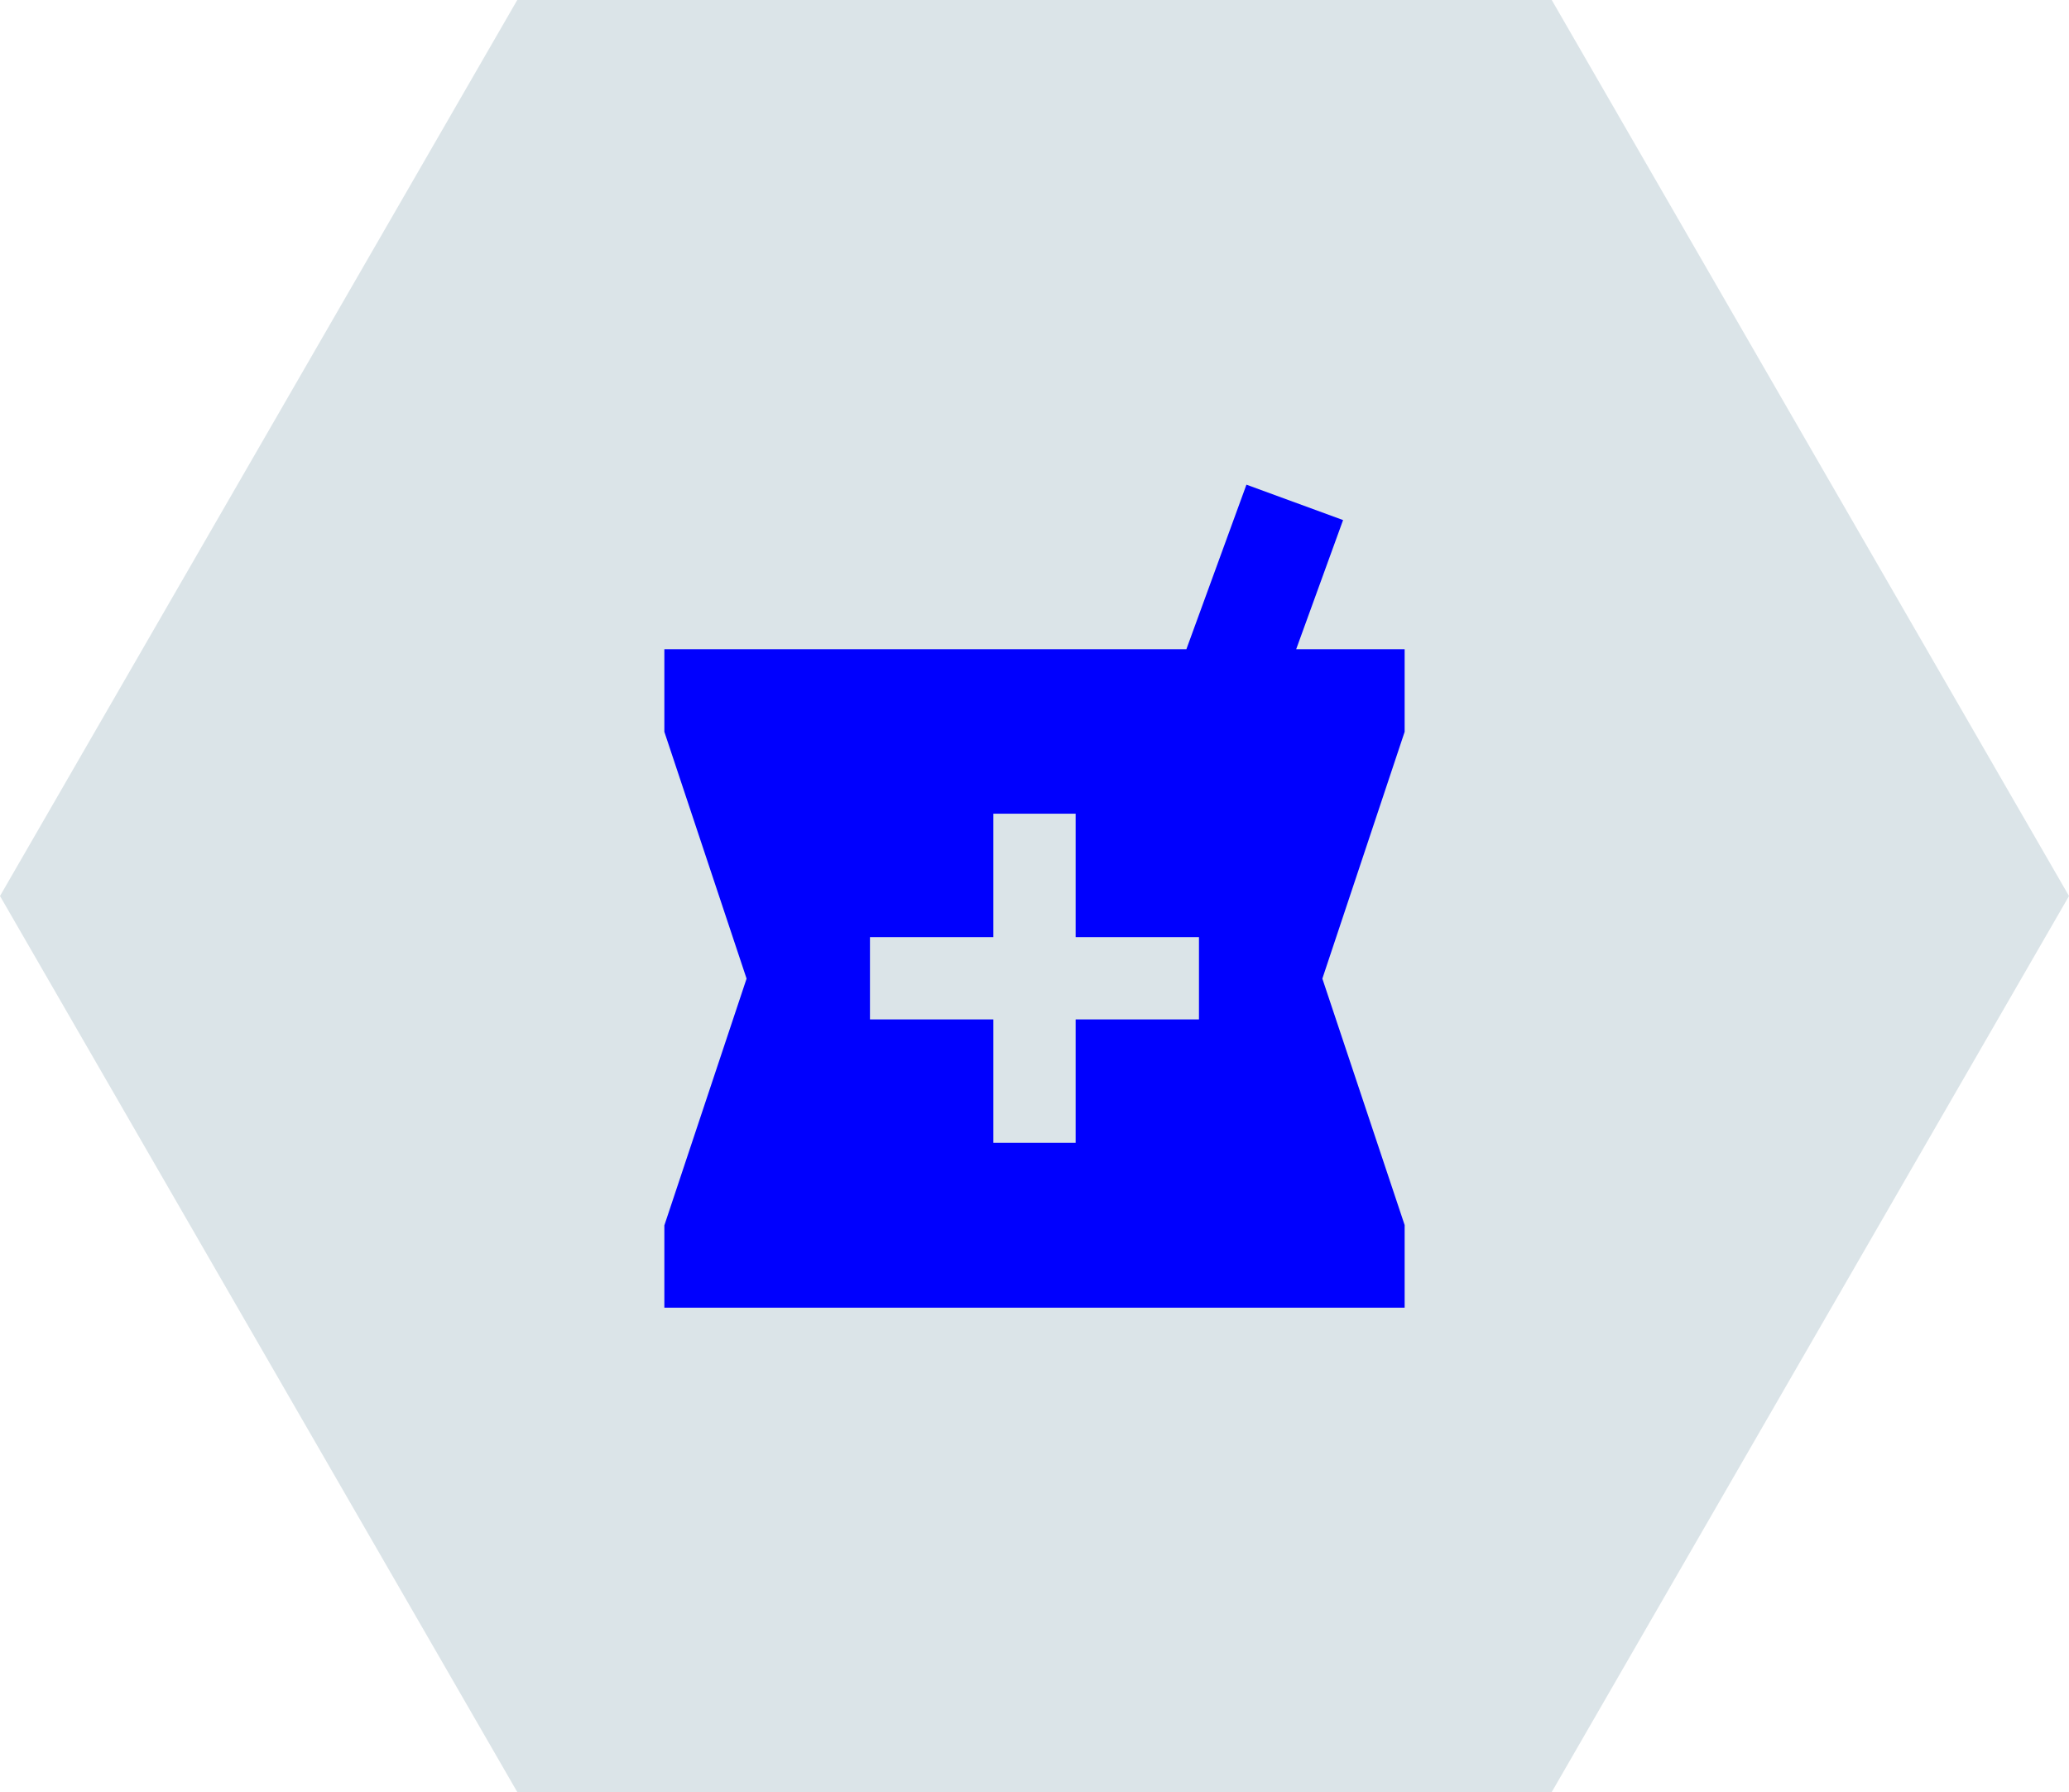
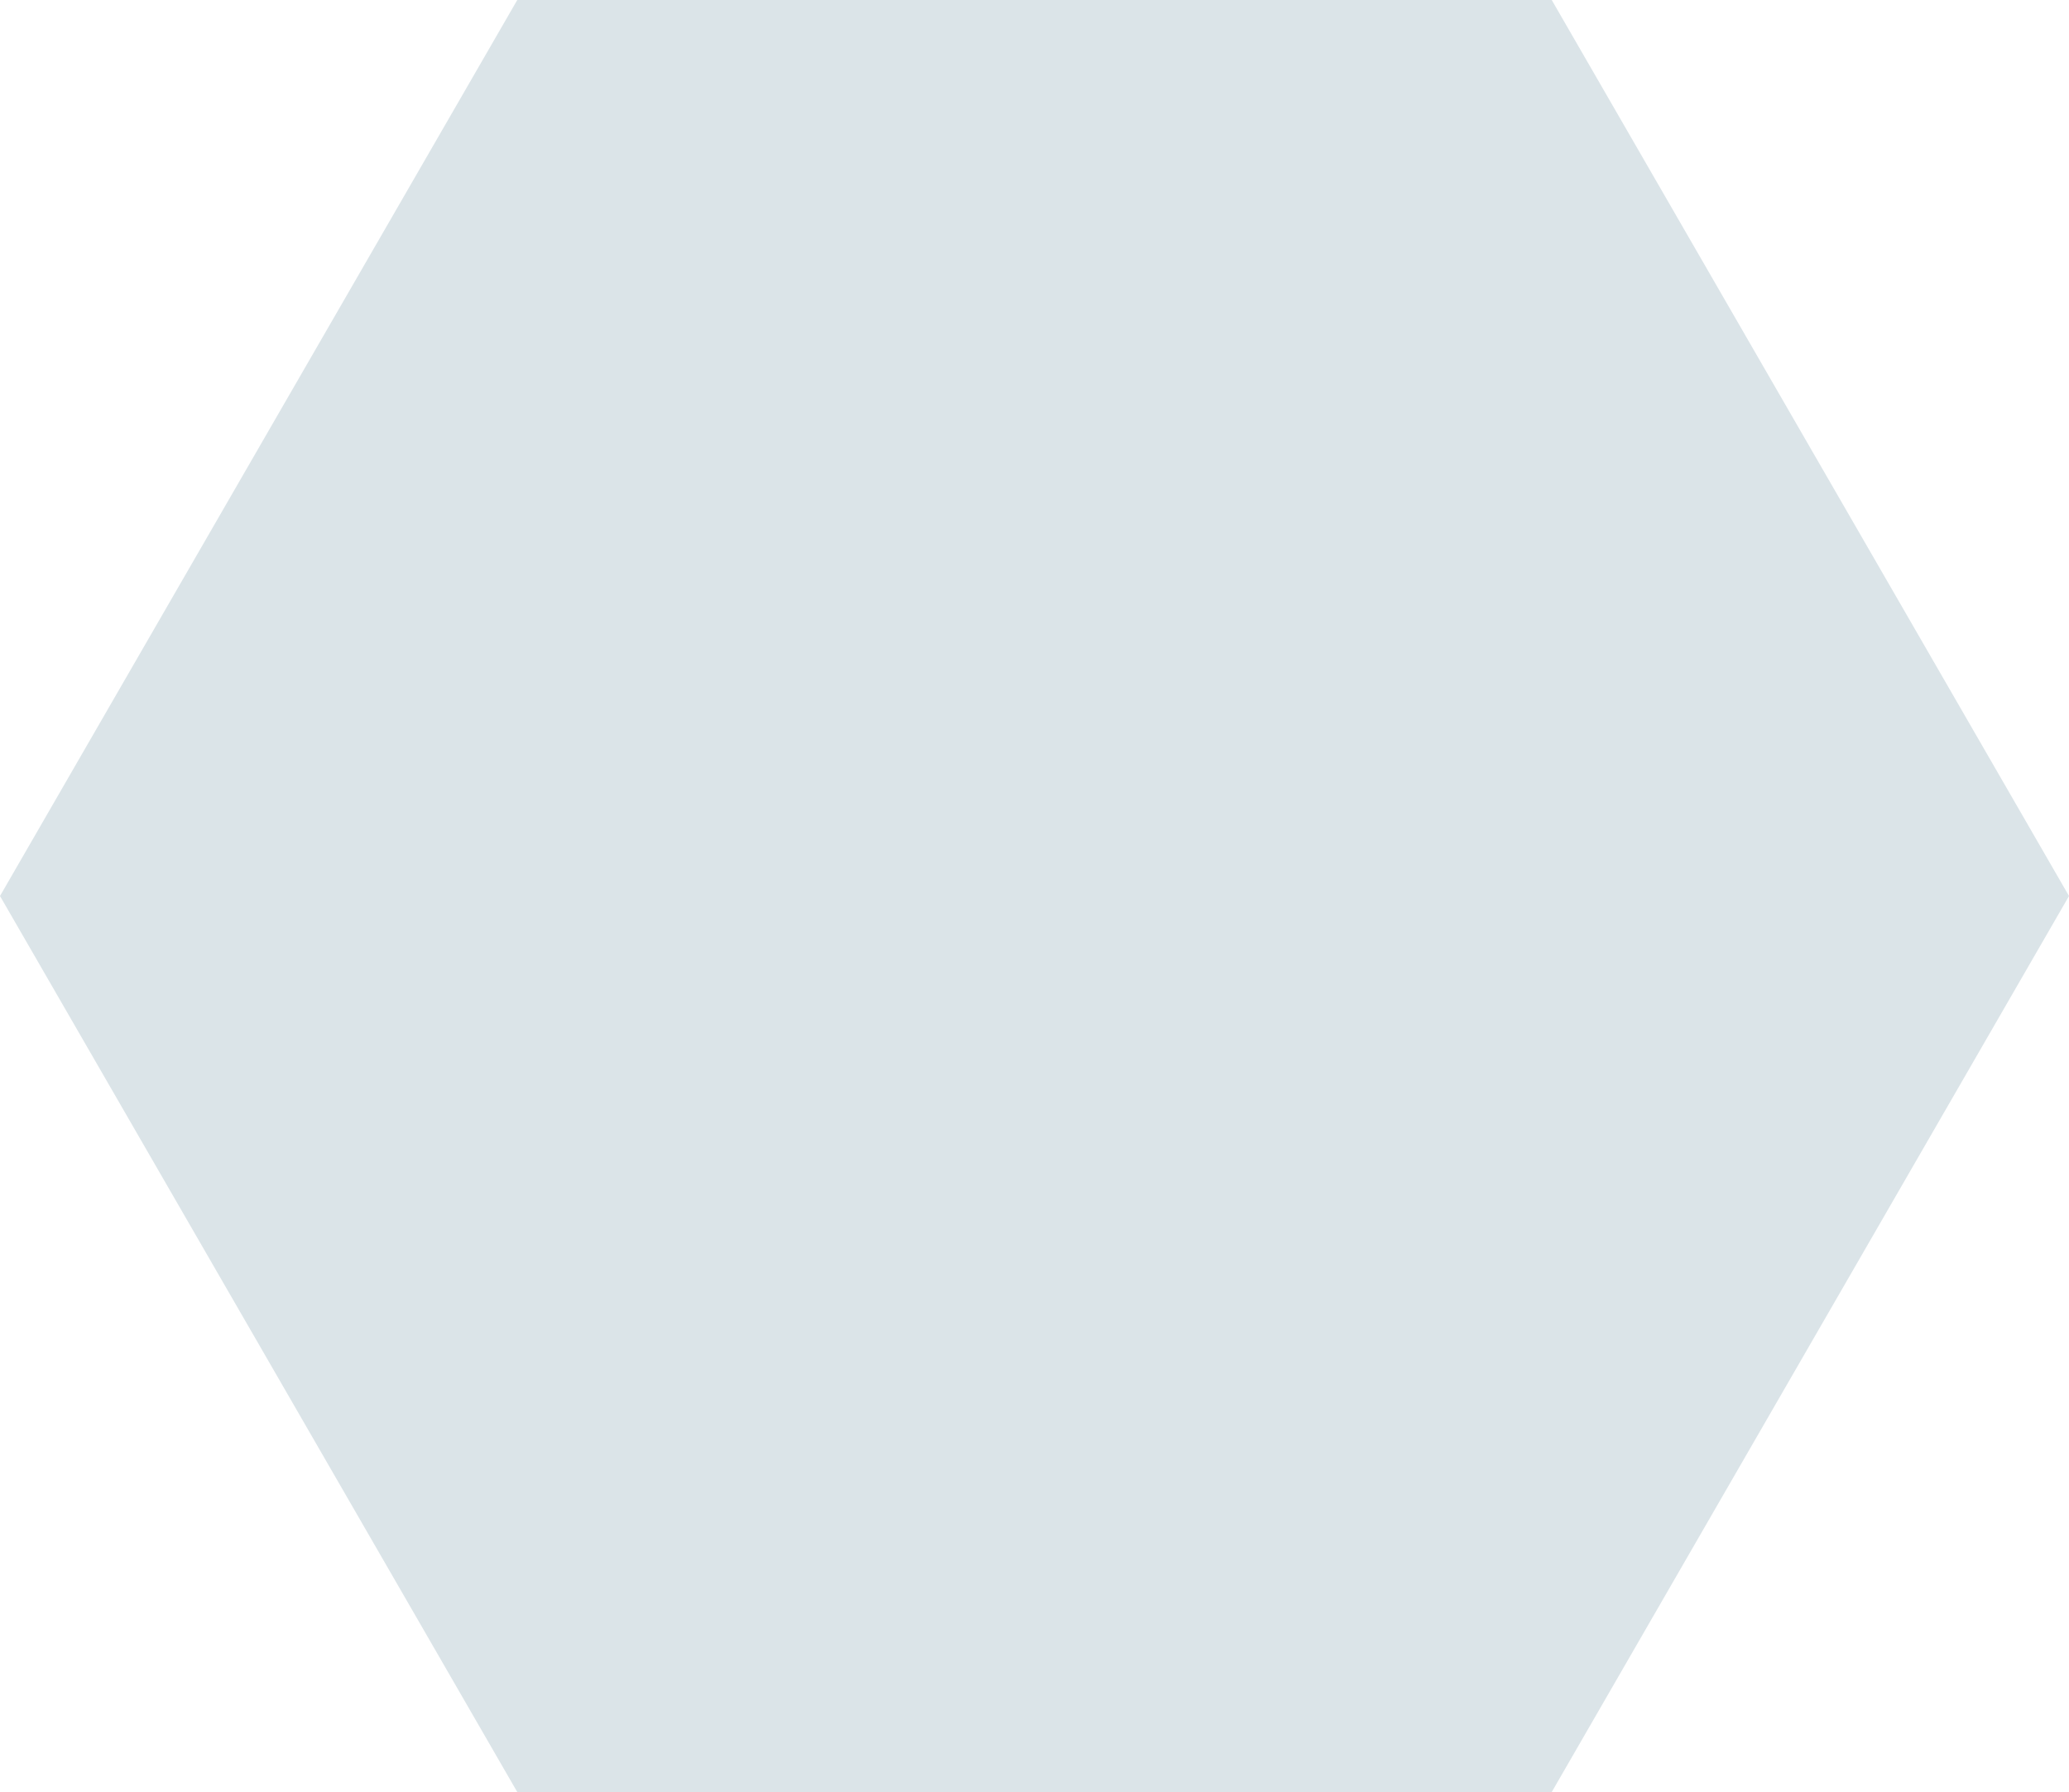
<svg xmlns="http://www.w3.org/2000/svg" viewBox="0 0 325.63 282">
  <defs>
    <style>.cls-1{fill:#dbe4e8;}.cls-2{fill:#0000fe;}</style>
  </defs>
  <g id="Layer_2" data-name="Layer 2">
    <g id="Layer_1-2" data-name="Layer 1">
      <polygon class="cls-1" points="244.22 0 81.41 0 0 141 81.41 282 244.22 282 325.63 141 244.22 0" />
-       <path class="cls-2" d="M221.07,102.16H204l7.38-20.32-15.21-5.57-9.45,25.89H104.56v13L117.5,154l-12.94,38.83v12.95H221.07V192.78L208.12,154l12.95-38.84ZM188.7,160.42H169.29v19.42H156.34V160.42H136.92V147.47h19.42V128.05h12.95v19.42H188.7Z" />
    </g>
  </g>
</svg>